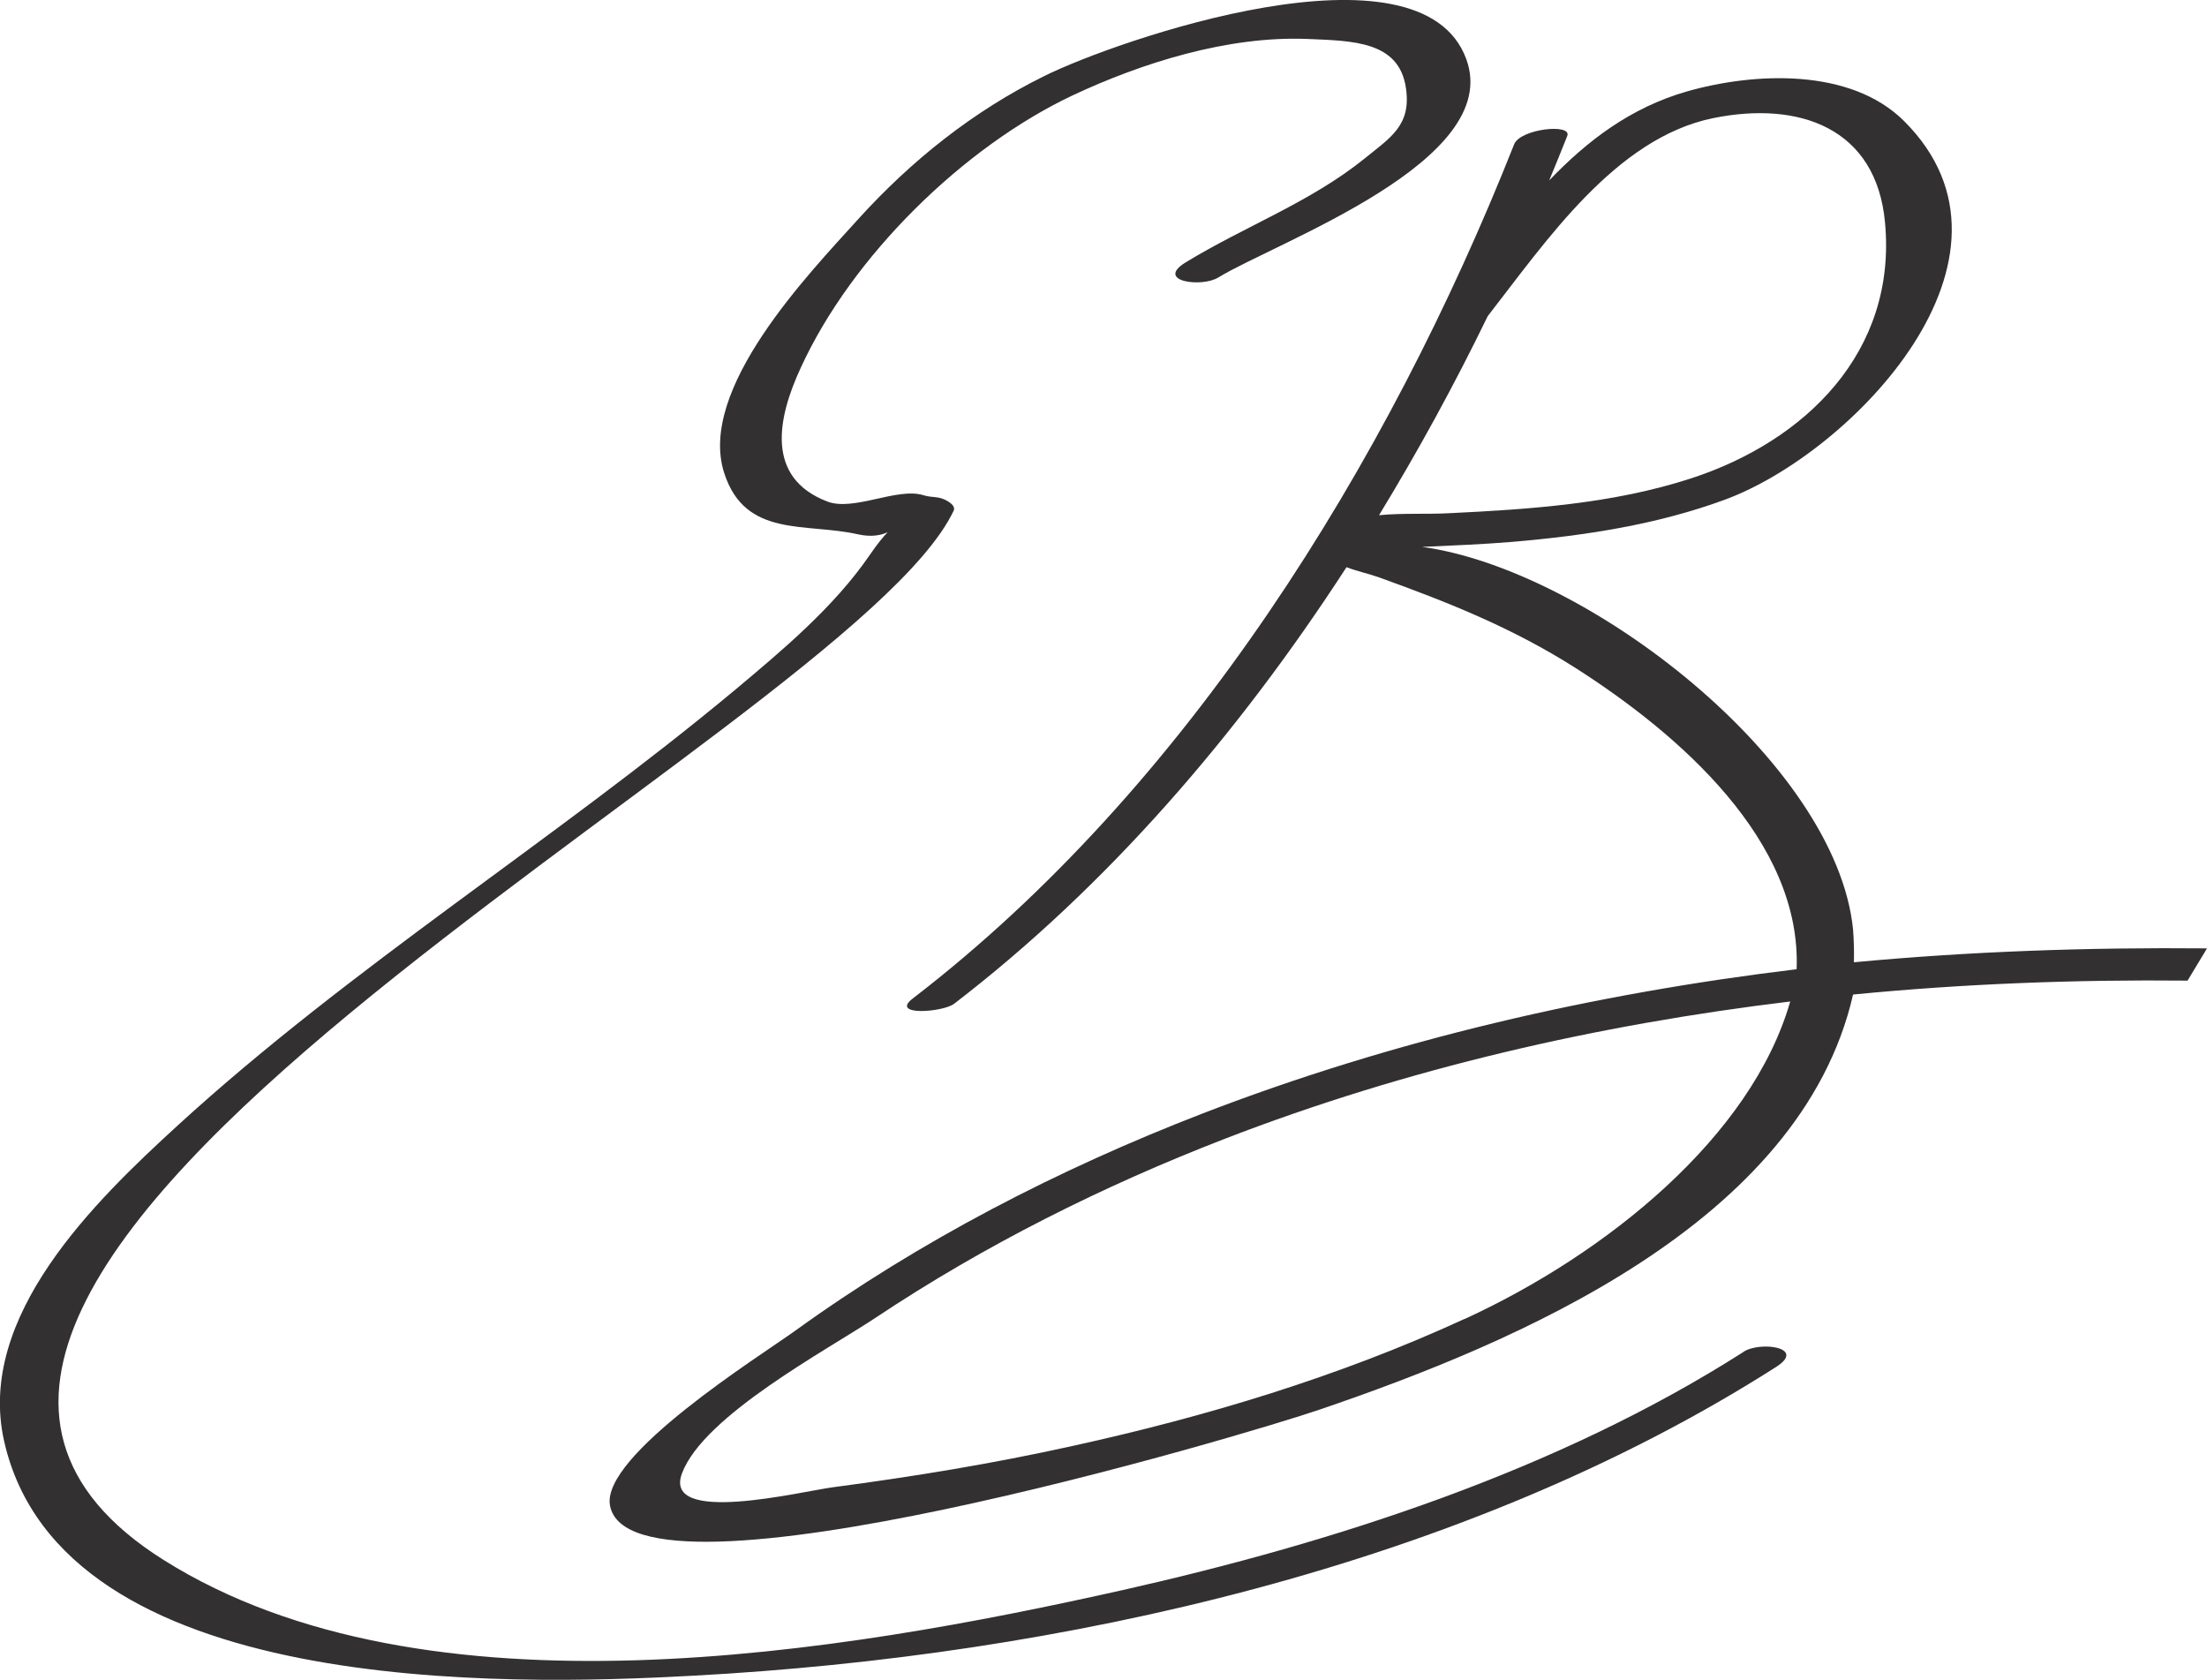
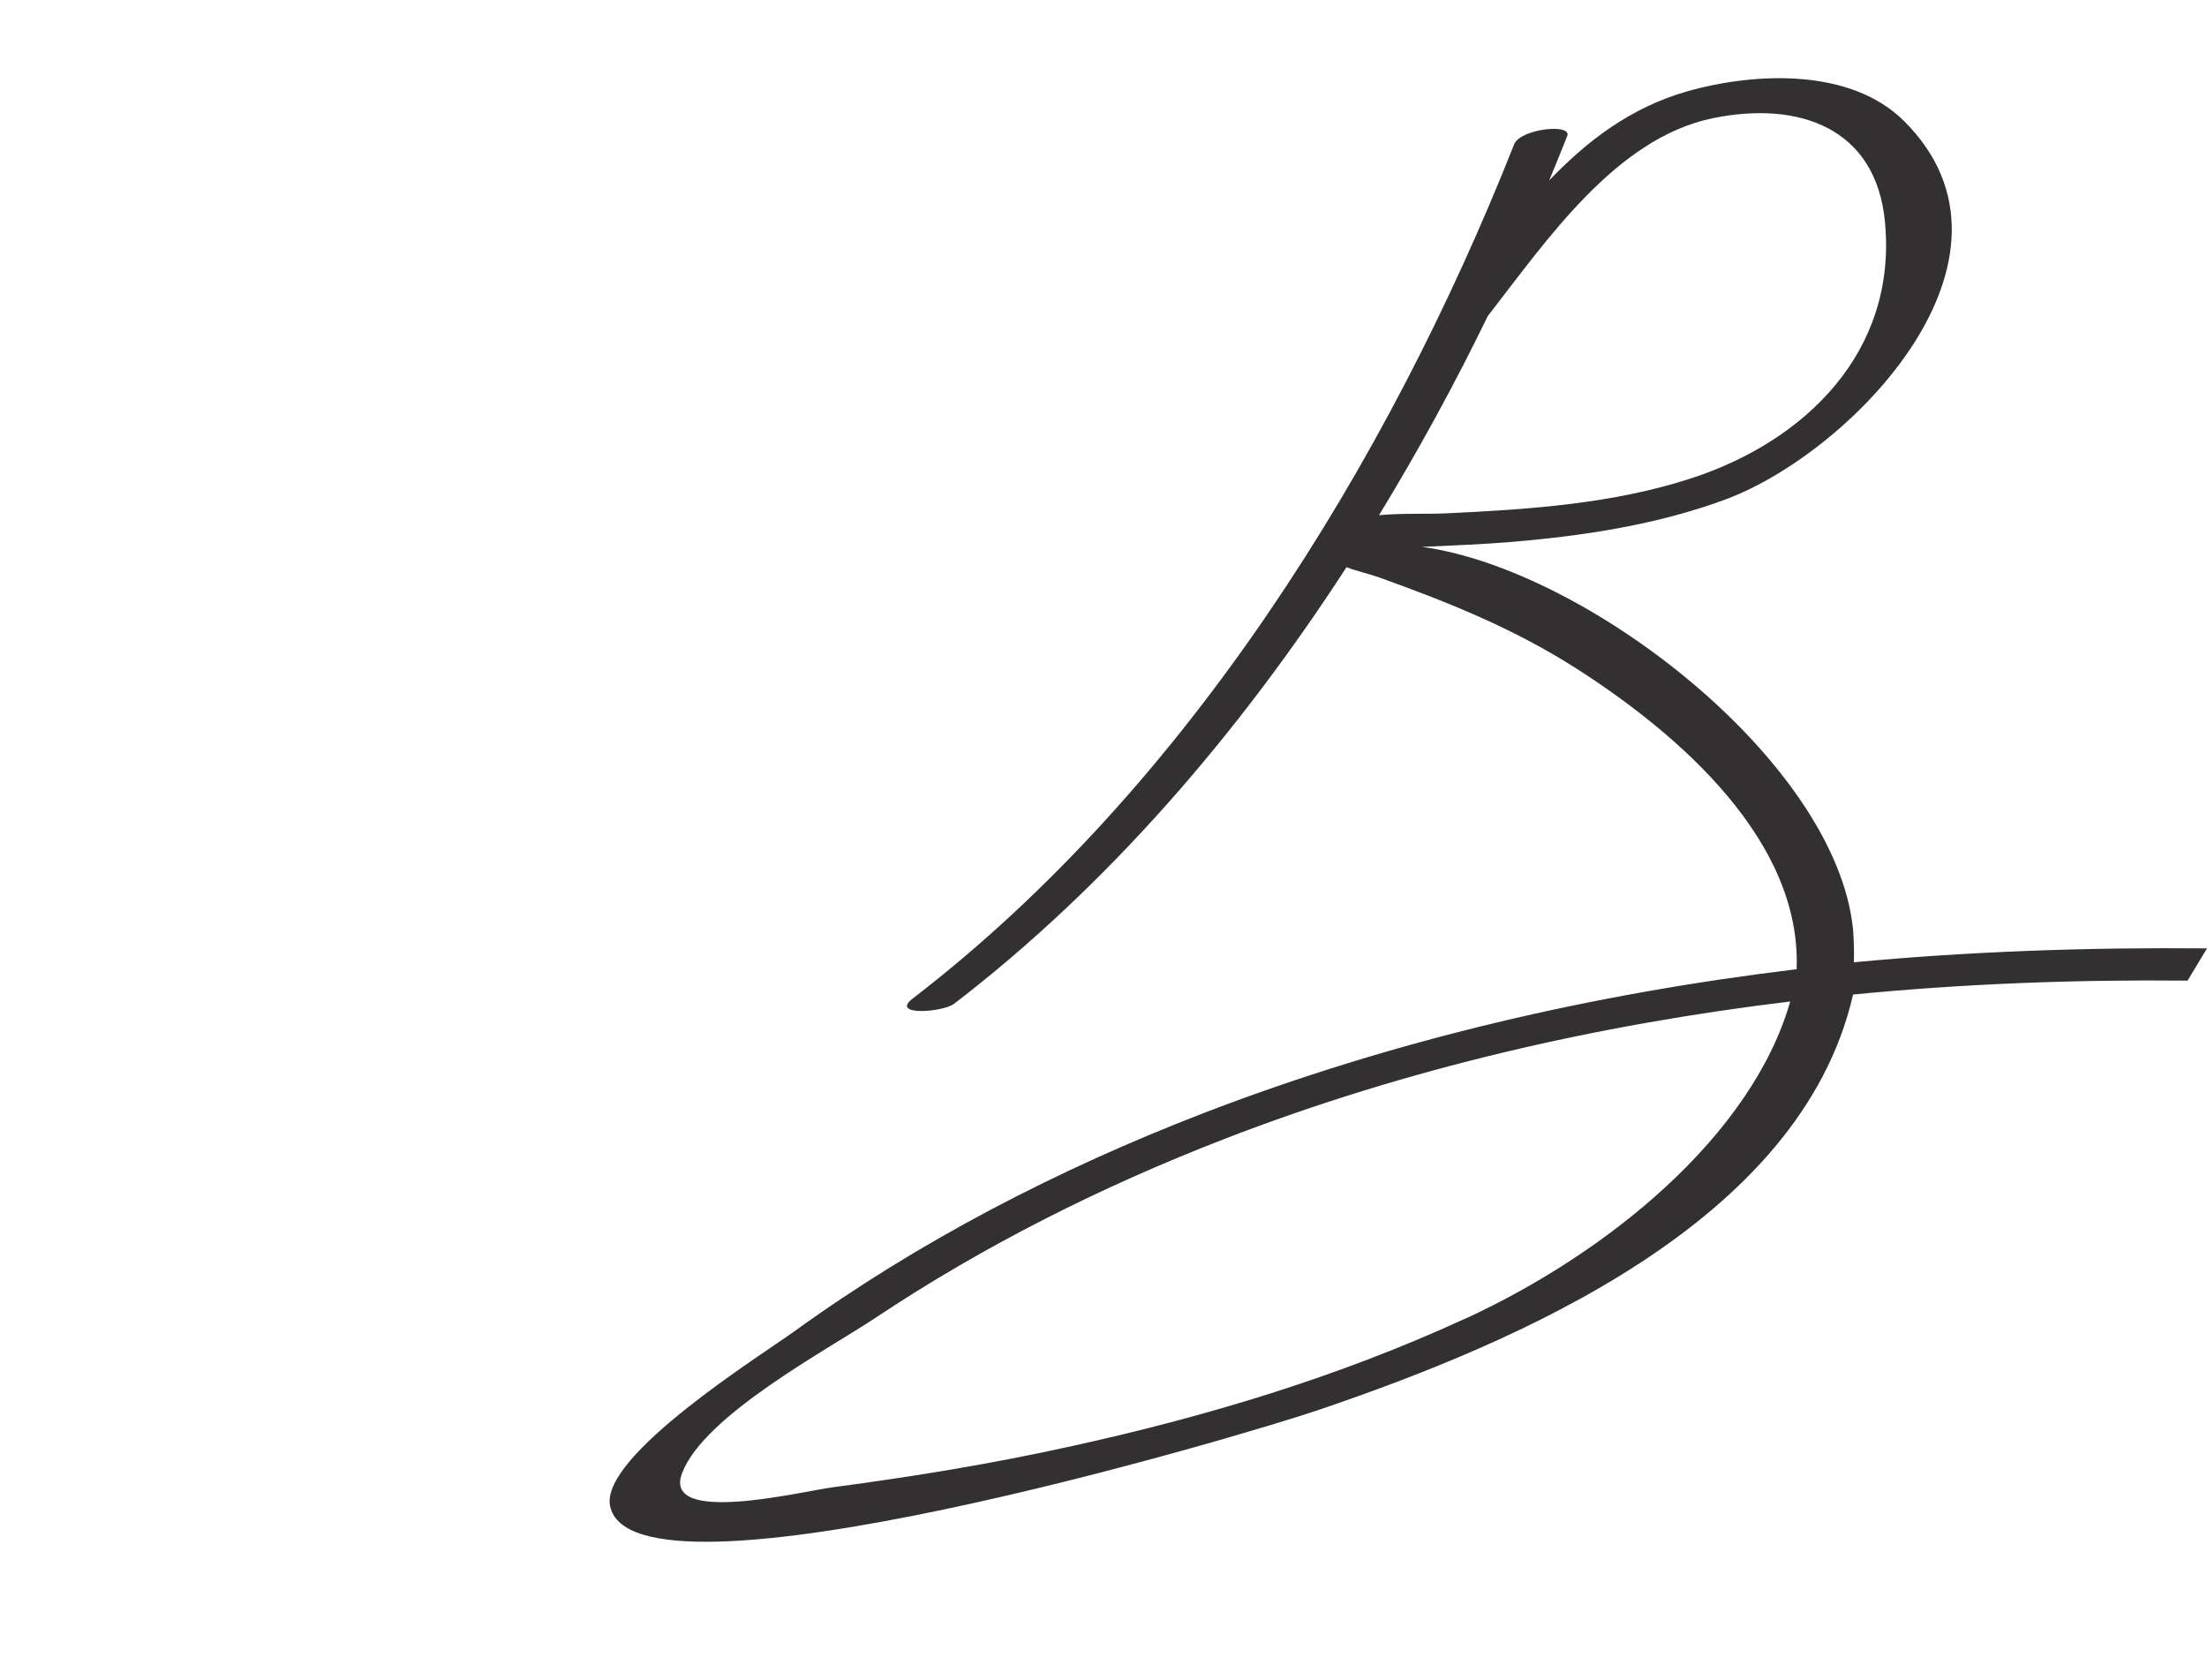
<svg xmlns="http://www.w3.org/2000/svg" id="Layer_1" viewBox="0 0 79.38 60.42">
  <defs>
    <style>.cls-1{fill:#323031;}.cls-2{fill:none;}</style>
  </defs>
-   <path class="cls-1" d="m62.7,48.63c-6.66,4.25-14.68,6.84-22.32,8.56-10.05,2.25-25.07,4.84-34.49-1.08-16.2-10.18,24.59-29.69,28.41-37.74.07-.15-.1-.27-.19-.33-.35-.22-.55-.12-.9-.23-.94-.29-2.5.59-3.45.23-2.25-.86-1.79-3.02-.96-4.81,1.84-4.02,5.86-7.95,9.78-9.8,2.49-1.17,5.58-2.14,8.42-2.03,1.65.07,3.33.07,3.57,1.78.19,1.33-.55,1.76-1.5,2.53-1.93,1.56-4.32,2.44-6.43,3.73-1.1.68.58.91,1.18.54,2.09-1.28,10.26-4.18,8.92-7.85-1.64-4.5-12.61-.67-15.17.6-2.56,1.26-4.8,3.05-6.71,5.16-1.76,1.95-5.79,6.11-4.81,9.13.76,2.34,2.93,1.77,4.82,2.2.5.11.85.02,1.06-.08-.14.14-.36.4-.66.84-1.28,1.86-3.12,3.4-4.84,4.84-6.52,5.43-13.76,9.92-20.04,15.66-2.96,2.71-7.26,6.86-6.24,11.36,2.08,9.19,18.05,8.8,24.78,8.43,13.16-.71,27.68-3.91,38.96-11.11,1.09-.7-.58-.93-1.18-.54h0Z" />
  <path class="cls-2" d="m31.5,47.39c-1.74,1.16-6.19,3.52-6.97,5.6-.71,1.89,4.3.65,5.44.5,2.88-.38,5.75-.85,8.59-1.48,4.83-1.06,9.61-2.5,14.11-4.57h.01c5.12-2.35,10.32-6.57,11.71-11.42-6.94.84-13.77,2.4-20.34,4.94-4.39,1.7-8.63,3.82-12.55,6.43Z" />
-   <path class="cls-2" d="m60.81,17.21c4.13-1.34,7.42-4.56,6.99-9.2-.31-3.42-3.1-4.39-6.19-3.75h0c-3.5.71-5.99,4.4-8.1,7.11-1.18,2.43-2.49,4.83-3.91,7.16.83-.08,1.71-.03,2.49-.07,2.92-.14,5.92-.34,8.72-1.25Z" />
  <path class="cls-1" d="m66.68,34.61c.01-.39,0-.78-.03-1.18-.61-6.03-9.56-12.95-15.5-13.76,1.08-.05,2.15-.09,3.23-.18,2.6-.22,5.24-.62,7.69-1.53,4.53-1.68,11.34-8.69,6.42-13.6-1.93-1.93-5.4-1.76-7.82-1.07-2.02.58-3.58,1.77-4.95,3.2.22-.53.44-1.07.65-1.6.18-.46-1.69-.26-1.91.3-4.55,11.49-11.77,23.15-21.64,30.73h0c-.81.63,1.1.49,1.5.18,5.51-4.23,10.22-9.7,14.11-15.7.39.15.82.24,1.18.37,2.5.9,4.8,1.82,7.05,3.25,3.76,2.4,8.14,6.23,7.96,10.84-7.29.88-14.47,2.53-21.37,5.19-5.17,2-10.16,4.57-14.66,7.82-1.25.9-6.98,4.48-6.65,6.28.75,4.04,22.81-2.52,25.55-3.46,7.03-2.4,17.28-6.69,19.16-14.92,3.99-.39,8.01-.54,12.03-.5l.7-1.16c-4.29-.04-8.55.11-12.7.5Zm-17.08-16.08c1.42-2.33,2.73-4.73,3.91-7.16,2.11-2.71,4.6-6.4,8.1-7.12h0c3.09-.63,5.88.34,6.19,3.76.43,4.64-2.86,7.86-6.99,9.2-2.8.91-5.8,1.11-8.72,1.25-.78.04-1.66-.01-2.49.07Zm3.08,28.91h-.01c-4.5,2.07-9.28,3.51-14.11,4.57-2.84.63-5.71,1.1-8.59,1.48-1.14.15-6.15,1.39-5.44-.5.78-2.08,5.23-4.44,6.97-5.6,3.92-2.61,8.16-4.73,12.55-6.43,6.57-2.54,13.4-4.1,20.34-4.94-1.39,4.85-6.59,9.07-11.71,11.42Z" />
</svg>